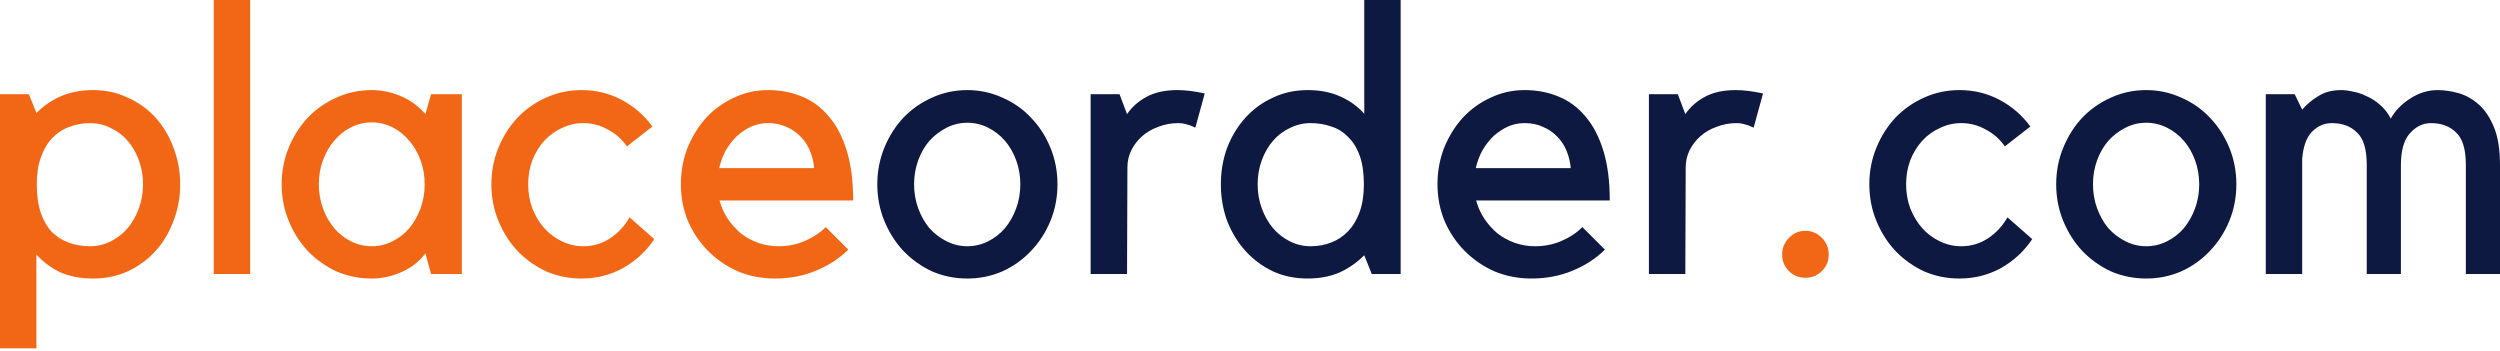
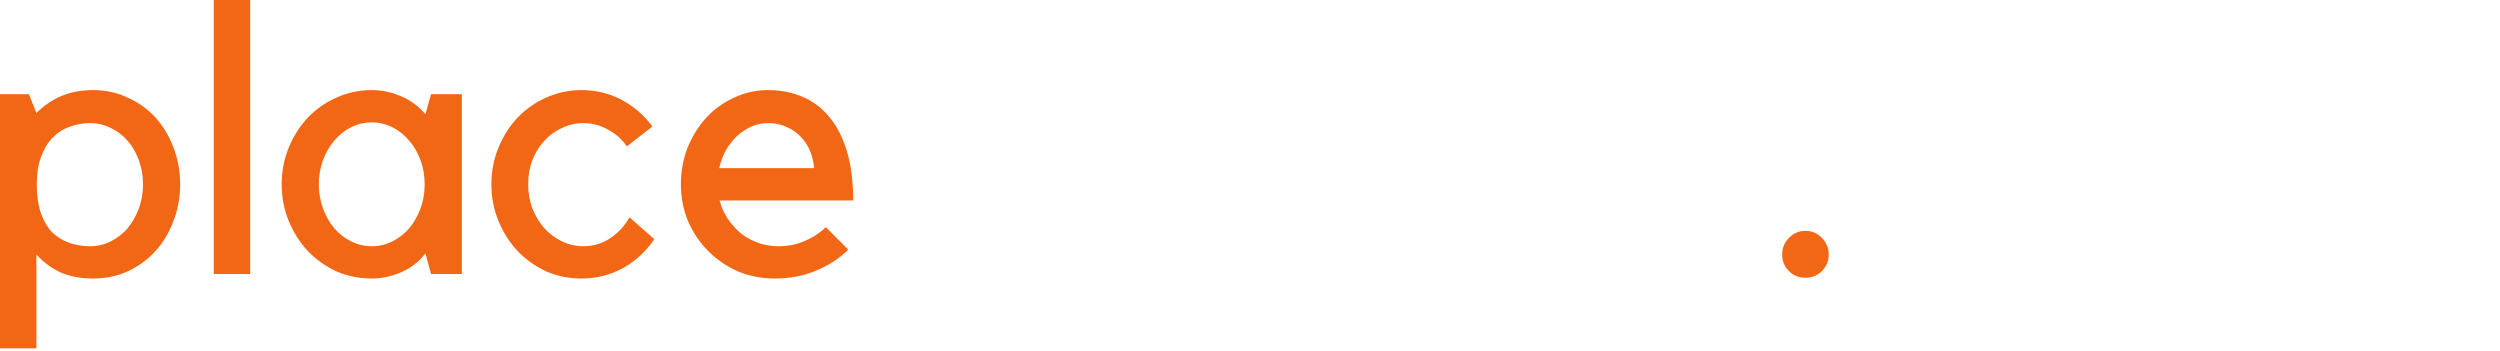
<svg xmlns="http://www.w3.org/2000/svg" width="171" height="24" viewBox="0 0 171 24" fill="none">
  <path d="M0 23.826V6.444H1.977L2.49 7.728C2.987 7.232 3.552 6.847 4.185 6.573C4.835 6.299 5.563 6.162 6.367 6.162C7.223 6.162 8.011 6.333 8.73 6.676C9.466 7.001 10.099 7.454 10.63 8.036C11.16 8.618 11.571 9.303 11.862 10.09C12.17 10.878 12.324 11.716 12.324 12.607C12.324 13.497 12.17 14.335 11.862 15.123C11.571 15.91 11.16 16.595 10.63 17.177C10.099 17.759 9.466 18.221 8.73 18.563C8.011 18.888 7.223 19.051 6.367 19.051C5.529 19.051 4.793 18.914 4.159 18.64C3.526 18.349 2.97 17.938 2.49 17.408V23.826H0ZM6.162 8.421C5.666 8.421 5.195 8.507 4.75 8.678C4.305 8.832 3.911 9.089 3.569 9.448C3.244 9.791 2.987 10.227 2.799 10.758C2.61 11.271 2.516 11.888 2.516 12.607C2.516 13.377 2.61 14.036 2.799 14.584C2.987 15.114 3.244 15.551 3.569 15.893C3.911 16.218 4.305 16.458 4.75 16.612C5.195 16.766 5.666 16.843 6.162 16.843C6.658 16.843 7.129 16.732 7.574 16.509C8.019 16.287 8.404 15.987 8.73 15.611C9.055 15.217 9.312 14.763 9.5 14.25C9.688 13.736 9.782 13.188 9.782 12.607C9.782 12.024 9.688 11.477 9.5 10.963C9.312 10.45 9.055 10.005 8.73 9.628C8.404 9.252 8.019 8.961 7.574 8.755C7.129 8.533 6.658 8.421 6.162 8.421ZM17.111 0V18.743H14.621V0H17.111ZM31.59 6.444V18.743H29.485L29.099 17.331C28.671 17.896 28.124 18.323 27.456 18.614C26.789 18.905 26.113 19.051 25.428 19.051C24.572 19.051 23.767 18.888 23.014 18.563C22.278 18.221 21.628 17.759 21.063 17.177C20.515 16.595 20.079 15.91 19.754 15.123C19.428 14.335 19.266 13.497 19.266 12.607C19.266 11.716 19.428 10.878 19.754 10.09C20.079 9.303 20.515 8.618 21.063 8.036C21.628 7.454 22.278 7.001 23.014 6.676C23.767 6.333 24.572 6.162 25.428 6.162C26.113 6.162 26.771 6.299 27.405 6.573C28.038 6.83 28.603 7.24 29.099 7.805L29.485 6.444H31.59ZM25.428 16.843C25.924 16.843 26.395 16.732 26.84 16.509C27.285 16.287 27.67 15.987 27.995 15.611C28.321 15.217 28.577 14.763 28.766 14.25C28.954 13.736 29.048 13.188 29.048 12.607C29.048 12.024 28.954 11.477 28.766 10.963C28.577 10.45 28.321 10.005 27.995 9.628C27.67 9.235 27.285 8.926 26.84 8.704C26.395 8.481 25.924 8.37 25.428 8.37C24.931 8.37 24.461 8.481 24.016 8.704C23.571 8.926 23.186 9.235 22.86 9.628C22.535 10.005 22.278 10.45 22.09 10.963C21.902 11.477 21.808 12.024 21.808 12.607C21.808 13.188 21.902 13.736 22.09 14.25C22.278 14.763 22.535 15.217 22.86 15.611C23.186 15.987 23.571 16.287 24.016 16.509C24.461 16.732 24.931 16.843 25.428 16.843ZM39.773 19.051C38.918 19.051 38.113 18.888 37.36 18.563C36.624 18.221 35.974 17.759 35.409 17.177C34.861 16.595 34.425 15.91 34.099 15.123C33.774 14.335 33.611 13.497 33.611 12.607C33.611 11.716 33.774 10.878 34.099 10.09C34.425 9.303 34.861 8.618 35.409 8.036C35.974 7.454 36.624 7.001 37.36 6.676C38.113 6.333 38.918 6.162 39.773 6.162C40.766 6.162 41.682 6.385 42.521 6.83C43.359 7.275 44.061 7.882 44.626 8.653L42.88 10.013C42.538 9.517 42.101 9.132 41.571 8.858C41.057 8.567 40.501 8.421 39.902 8.421C39.388 8.421 38.901 8.533 38.438 8.755C37.976 8.961 37.574 9.252 37.232 9.628C36.889 10.005 36.615 10.45 36.41 10.963C36.222 11.477 36.128 12.024 36.128 12.607C36.128 13.188 36.222 13.736 36.41 14.25C36.615 14.763 36.889 15.217 37.232 15.611C37.574 15.987 37.976 16.287 38.438 16.509C38.901 16.732 39.388 16.843 39.902 16.843C40.569 16.843 41.177 16.663 41.725 16.304C42.273 15.944 42.718 15.465 43.06 14.866L44.754 16.355C44.207 17.177 43.496 17.836 42.623 18.332C41.75 18.811 40.8 19.051 39.773 19.051ZM52.991 19.051C52.101 19.051 51.263 18.888 50.475 18.563C49.705 18.221 49.029 17.759 48.447 17.177C47.865 16.595 47.403 15.91 47.06 15.123C46.735 14.335 46.572 13.497 46.572 12.607C46.572 11.716 46.727 10.878 47.035 10.09C47.36 9.303 47.788 8.618 48.318 8.036C48.866 7.454 49.499 7.001 50.218 6.676C50.937 6.333 51.708 6.162 52.529 6.162C53.368 6.162 54.138 6.308 54.84 6.599C55.559 6.889 56.175 7.343 56.688 7.959C57.219 8.575 57.63 9.363 57.921 10.321C58.212 11.263 58.357 12.393 58.357 13.71H49.217C49.337 14.156 49.525 14.575 49.782 14.969C50.039 15.345 50.338 15.679 50.681 15.97C51.04 16.244 51.434 16.458 51.862 16.612C52.307 16.766 52.769 16.843 53.248 16.843C53.898 16.843 54.498 16.723 55.045 16.483C55.61 16.244 56.089 15.927 56.483 15.534L58.024 17.074C57.425 17.673 56.688 18.152 55.816 18.512C54.96 18.871 54.018 19.051 52.991 19.051ZM52.529 8.421C52.136 8.421 51.759 8.498 51.399 8.653C51.057 8.807 50.732 9.021 50.424 9.294C50.133 9.568 49.876 9.893 49.654 10.27C49.448 10.647 49.294 11.057 49.191 11.502H55.687C55.653 11.092 55.559 10.698 55.405 10.321C55.251 9.945 55.037 9.62 54.763 9.346C54.489 9.055 54.164 8.832 53.787 8.678C53.428 8.507 53.008 8.421 52.529 8.421ZM121.899 17.408C121.899 16.963 122.053 16.586 122.361 16.278C122.669 15.953 123.046 15.79 123.491 15.79C123.936 15.79 124.313 15.953 124.621 16.278C124.929 16.586 125.083 16.963 125.083 17.408C125.083 17.853 124.929 18.229 124.621 18.538C124.313 18.846 123.936 19 123.491 19C123.046 19 122.669 18.846 122.361 18.538C122.053 18.229 121.899 17.853 121.899 17.408Z" fill="#F26716" />
-   <path d="M66.17 19.051C65.314 19.051 64.509 18.888 63.756 18.563C63.02 18.221 62.37 17.759 61.805 17.177C61.257 16.595 60.821 15.91 60.495 15.123C60.17 14.335 60.008 13.497 60.008 12.607C60.008 11.716 60.17 10.878 60.495 10.09C60.821 9.303 61.257 8.618 61.805 8.036C62.37 7.454 63.02 7.001 63.756 6.676C64.509 6.333 65.314 6.162 66.17 6.162C67.008 6.162 67.804 6.333 68.557 6.676C69.311 7.001 69.961 7.454 70.509 8.036C71.074 8.618 71.519 9.303 71.844 10.09C72.169 10.878 72.332 11.716 72.332 12.607C72.332 13.497 72.169 14.335 71.844 15.123C71.519 15.91 71.074 16.595 70.509 17.177C69.961 17.759 69.311 18.221 68.557 18.563C67.804 18.888 67.008 19.051 66.17 19.051ZM66.17 8.396C65.673 8.396 65.203 8.507 64.757 8.73C64.312 8.952 63.919 9.252 63.576 9.628C63.251 10.005 62.994 10.45 62.806 10.963C62.618 11.477 62.524 12.024 62.524 12.607C62.524 13.188 62.618 13.736 62.806 14.25C62.994 14.763 63.251 15.217 63.576 15.611C63.919 15.987 64.312 16.287 64.757 16.509C65.203 16.732 65.673 16.843 66.17 16.843C66.666 16.843 67.137 16.732 67.582 16.509C68.027 16.287 68.412 15.987 68.737 15.611C69.062 15.217 69.319 14.763 69.507 14.25C69.696 13.736 69.79 13.188 69.79 12.607C69.79 12.024 69.696 11.477 69.507 10.963C69.319 10.45 69.062 10.005 68.737 9.628C68.412 9.252 68.027 8.952 67.582 8.73C67.137 8.507 66.666 8.396 66.17 8.396ZM81.762 8.73C81.643 8.678 81.523 8.627 81.403 8.575C81.3 8.541 81.18 8.507 81.043 8.473C80.907 8.439 80.761 8.421 80.607 8.421C80.111 8.421 79.648 8.507 79.221 8.678C78.793 8.832 78.425 9.046 78.117 9.32C77.808 9.594 77.56 9.919 77.372 10.296C77.201 10.655 77.115 11.04 77.115 11.451L77.09 18.743H74.599V6.444H76.576L77.09 7.805C77.432 7.309 77.877 6.915 78.425 6.624C78.99 6.316 79.691 6.162 80.53 6.162C81.078 6.162 81.703 6.239 82.404 6.393L81.762 8.73ZM95.805 0V18.743H93.828L93.315 17.459C92.818 17.956 92.254 18.349 91.62 18.64C90.987 18.914 90.26 19.051 89.438 19.051C88.582 19.051 87.795 18.888 87.076 18.563C86.357 18.221 85.732 17.759 85.201 17.177C84.671 16.595 84.251 15.91 83.943 15.123C83.652 14.335 83.507 13.497 83.507 12.607C83.507 11.716 83.652 10.878 83.943 10.09C84.251 9.303 84.671 8.618 85.201 8.036C85.732 7.454 86.357 7.001 87.076 6.676C87.795 6.333 88.582 6.162 89.438 6.162C90.294 6.162 91.038 6.308 91.672 6.599C92.305 6.872 92.853 7.266 93.315 7.78V0H95.805ZM89.643 16.843C90.157 16.843 90.627 16.757 91.055 16.586C91.5 16.415 91.886 16.158 92.211 15.816C92.553 15.456 92.818 15.011 93.007 14.481C93.195 13.95 93.289 13.325 93.289 12.607C93.289 11.836 93.195 11.186 93.007 10.655C92.818 10.125 92.553 9.697 92.211 9.371C91.886 9.029 91.5 8.789 91.055 8.653C90.627 8.498 90.157 8.421 89.643 8.421C89.147 8.421 88.676 8.533 88.231 8.755C87.786 8.961 87.401 9.252 87.076 9.628C86.751 10.005 86.494 10.45 86.305 10.963C86.117 11.477 86.023 12.024 86.023 12.607C86.023 13.188 86.117 13.736 86.305 14.25C86.494 14.763 86.751 15.217 87.076 15.611C87.401 15.987 87.786 16.287 88.231 16.509C88.676 16.732 89.147 16.843 89.643 16.843ZM104.742 19.051C103.852 19.051 103.014 18.888 102.226 18.563C101.456 18.221 100.78 17.759 100.198 17.177C99.616 16.595 99.154 15.91 98.811 15.123C98.486 14.335 98.324 13.497 98.324 12.607C98.324 11.716 98.478 10.878 98.786 10.09C99.111 9.303 99.539 8.618 100.07 8.036C100.617 7.454 101.251 7.001 101.969 6.676C102.688 6.333 103.459 6.162 104.28 6.162C105.119 6.162 105.889 6.308 106.591 6.599C107.31 6.889 107.926 7.343 108.44 7.959C108.97 8.575 109.381 9.363 109.672 10.321C109.963 11.263 110.108 12.393 110.108 13.71H100.968C101.088 14.156 101.276 14.575 101.533 14.969C101.79 15.345 102.089 15.679 102.432 15.97C102.791 16.244 103.185 16.458 103.613 16.612C104.058 16.766 104.52 16.843 104.999 16.843C105.65 16.843 106.249 16.723 106.796 16.483C107.361 16.244 107.841 15.927 108.234 15.534L109.775 17.074C109.176 17.673 108.44 18.152 107.567 18.512C106.711 18.871 105.769 19.051 104.742 19.051ZM104.28 8.421C103.887 8.421 103.51 8.498 103.151 8.653C102.808 8.807 102.483 9.021 102.175 9.294C101.884 9.568 101.627 9.893 101.405 10.27C101.199 10.647 101.045 11.057 100.942 11.502H107.438C107.404 11.092 107.31 10.698 107.156 10.321C107.002 9.945 106.788 9.62 106.514 9.346C106.24 9.055 105.915 8.832 105.538 8.678C105.179 8.507 104.76 8.421 104.28 8.421ZM119.949 8.73C119.829 8.678 119.71 8.627 119.59 8.575C119.487 8.541 119.367 8.507 119.23 8.473C119.093 8.439 118.948 8.421 118.794 8.421C118.297 8.421 117.835 8.507 117.407 8.678C116.979 8.832 116.611 9.046 116.303 9.32C115.995 9.594 115.747 9.919 115.559 10.296C115.388 10.655 115.302 11.04 115.302 11.451L115.276 18.743H112.786V6.444H114.763L115.276 7.805C115.619 7.309 116.064 6.915 116.611 6.624C117.176 6.316 117.878 6.162 118.717 6.162C119.265 6.162 119.889 6.239 120.591 6.393L119.949 8.73ZM134.024 19.051C133.168 19.051 132.364 18.888 131.611 18.563C130.875 18.221 130.224 17.759 129.659 17.177C129.112 16.595 128.675 15.91 128.35 15.123C128.025 14.335 127.862 13.497 127.862 12.607C127.862 11.716 128.025 10.878 128.35 10.09C128.675 9.303 129.112 8.618 129.659 8.036C130.224 7.454 130.875 7.001 131.611 6.676C132.364 6.333 133.168 6.162 134.024 6.162C135.017 6.162 135.933 6.385 136.771 6.83C137.61 7.275 138.312 7.882 138.877 8.653L137.131 10.013C136.789 9.517 136.352 9.132 135.821 8.858C135.308 8.567 134.752 8.421 134.153 8.421C133.639 8.421 133.151 8.533 132.689 8.755C132.227 8.961 131.825 9.252 131.482 9.628C131.14 10.005 130.866 10.45 130.661 10.963C130.472 11.477 130.378 12.024 130.378 12.607C130.378 13.188 130.472 13.736 130.661 14.25C130.866 14.763 131.14 15.217 131.482 15.611C131.825 15.987 132.227 16.287 132.689 16.509C133.151 16.732 133.639 16.843 134.153 16.843C134.82 16.843 135.428 16.663 135.976 16.304C136.523 15.944 136.968 15.465 137.311 14.866L139.005 16.355C138.457 17.177 137.747 17.836 136.874 18.332C136.001 18.811 135.051 19.051 134.024 19.051ZM146.805 19.051C145.95 19.051 145.145 18.888 144.392 18.563C143.656 18.221 143.006 17.759 142.441 17.177C141.893 16.595 141.456 15.91 141.131 15.123C140.806 14.335 140.643 13.497 140.643 12.607C140.643 11.716 140.806 10.878 141.131 10.09C141.456 9.303 141.893 8.618 142.441 8.036C143.006 7.454 143.656 7.001 144.392 6.676C145.145 6.333 145.95 6.162 146.805 6.162C147.644 6.162 148.44 6.333 149.193 6.676C149.946 7.001 150.597 7.454 151.145 8.036C151.709 8.618 152.154 9.303 152.48 10.09C152.805 10.878 152.967 11.716 152.967 12.607C152.967 13.497 152.805 14.335 152.48 15.123C152.154 15.91 151.709 16.595 151.145 17.177C150.597 17.759 149.946 18.221 149.193 18.563C148.44 18.888 147.644 19.051 146.805 19.051ZM146.805 8.396C146.309 8.396 145.838 8.507 145.393 8.73C144.948 8.952 144.555 9.252 144.212 9.628C143.887 10.005 143.63 10.45 143.442 10.963C143.254 11.477 143.16 12.024 143.16 12.607C143.16 13.188 143.254 13.736 143.442 14.25C143.63 14.763 143.887 15.217 144.212 15.611C144.555 15.987 144.948 16.287 145.393 16.509C145.838 16.732 146.309 16.843 146.805 16.843C147.302 16.843 147.773 16.732 148.218 16.509C148.663 16.287 149.048 15.987 149.373 15.611C149.698 15.217 149.955 14.763 150.143 14.25C150.331 13.736 150.426 13.188 150.426 12.607C150.426 12.024 150.331 11.477 150.143 10.963C149.955 10.45 149.698 10.005 149.373 9.628C149.048 9.252 148.663 8.952 148.218 8.73C147.773 8.507 147.302 8.396 146.805 8.396ZM157.469 18.743H154.979V6.444H156.956L157.469 7.497C157.777 7.138 158.145 6.83 158.573 6.573C159.001 6.299 159.523 6.162 160.139 6.162C160.379 6.162 160.644 6.196 160.935 6.265C161.243 6.316 161.552 6.419 161.86 6.573C162.185 6.71 162.493 6.907 162.784 7.163C163.075 7.403 163.323 7.72 163.529 8.113C163.819 7.583 164.256 7.129 164.838 6.753C165.437 6.359 166.07 6.162 166.738 6.162C167.183 6.162 167.654 6.231 168.15 6.367C168.646 6.504 169.109 6.761 169.537 7.138C169.964 7.514 170.315 8.036 170.589 8.704C170.863 9.371 171 10.236 171 11.297V18.743H168.664V11.271C168.664 10.21 168.441 9.474 167.996 9.063C167.568 8.635 166.995 8.421 166.276 8.421C165.728 8.421 165.249 8.653 164.838 9.115C164.427 9.577 164.222 10.304 164.222 11.297V18.743H161.885V11.271C161.885 10.21 161.663 9.474 161.218 9.063C160.79 8.635 160.216 8.421 159.498 8.421C158.984 8.421 158.53 8.618 158.137 9.012C157.76 9.406 157.538 10.022 157.469 10.861V18.743Z" fill="#0D1941" />
</svg>